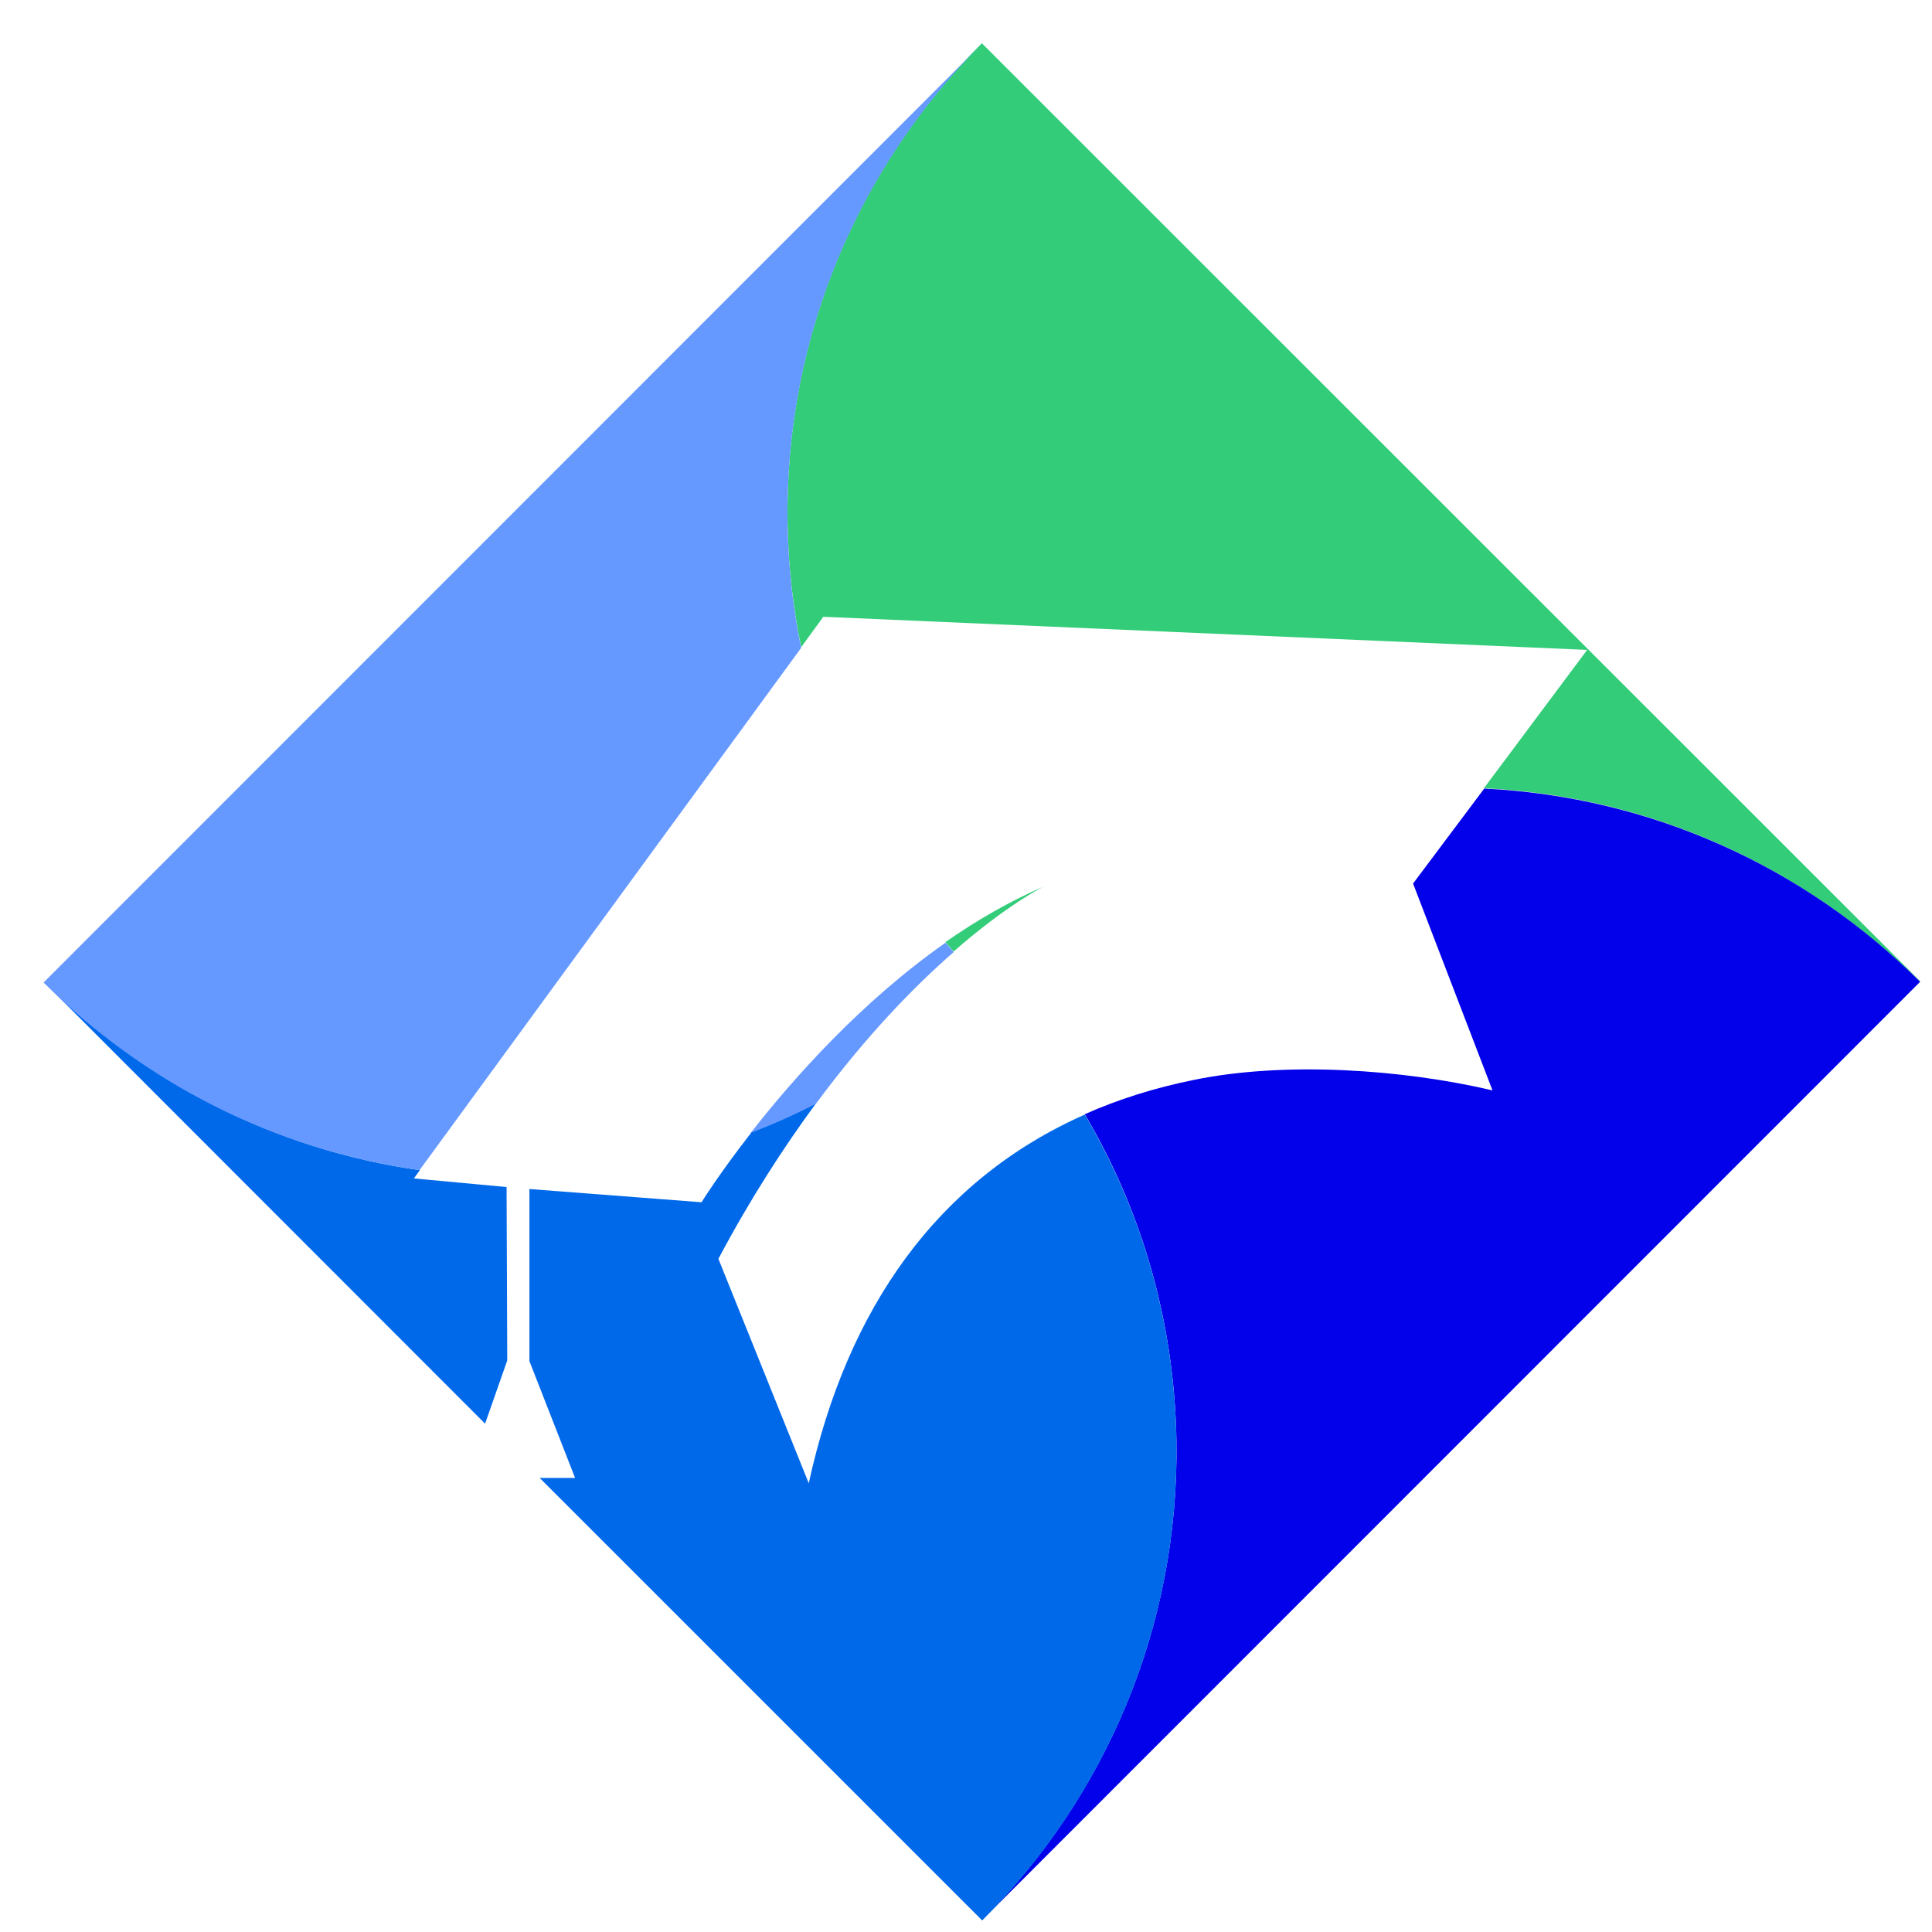
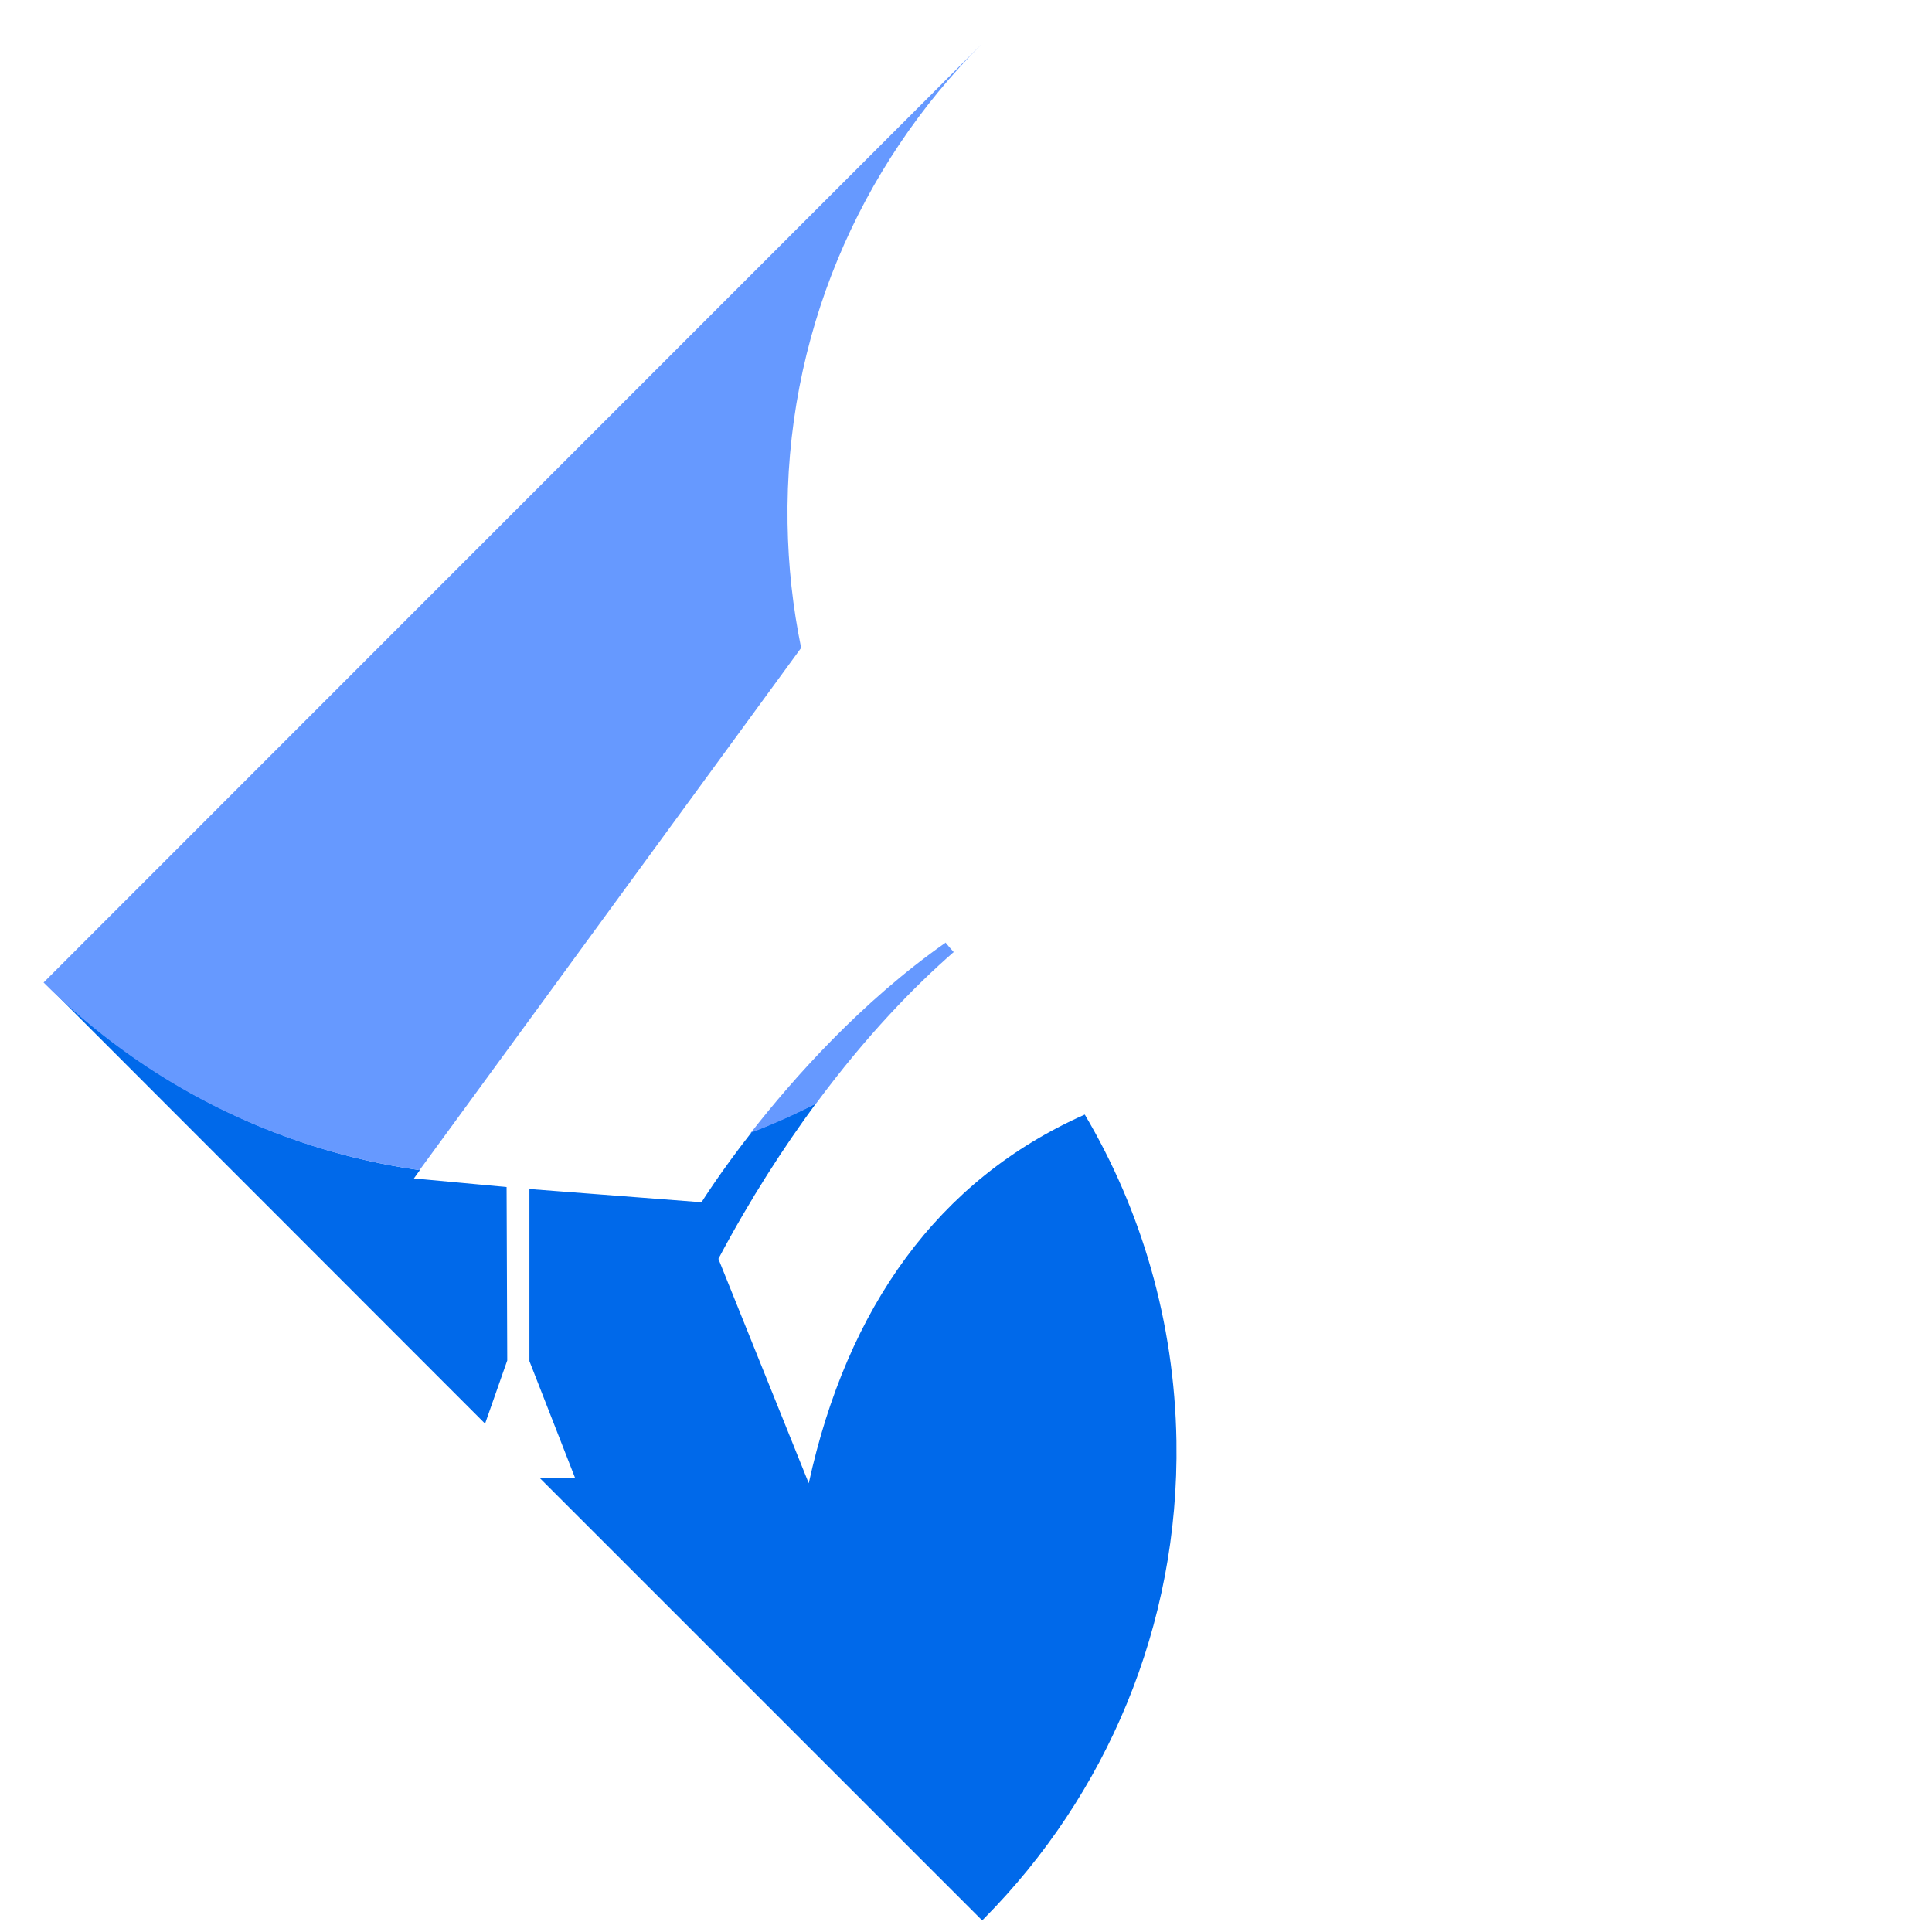
<svg xmlns="http://www.w3.org/2000/svg" width="120" height="120" viewBox="0 0 120 120" fill="none">
-   <path fill-rule="evenodd" clip-rule="evenodd" d="M59.236 59.113C59.072 58.928 58.887 58.722 58.722 58.517C60.634 57.181 62.69 55.988 64.828 55.063C64.828 55.063 62.566 56.173 59.216 59.113M119.24 60.983C112.23 53.974 102.713 49.472 92.168 48.958L98.581 40.366L51.137 38.31L49.76 40.201C49.246 37.693 48.958 35.124 48.917 32.472C48.732 20.858 53.378 10.312 60.984 2.686L119.261 60.942L119.24 60.983Z" fill="#33CC79" />
-   <path fill-rule="evenodd" clip-rule="evenodd" d="M61.004 119.261C68.61 111.655 73.256 101.089 73.071 89.475C72.947 82.075 70.892 75.147 67.377 69.206C69.453 68.281 71.735 67.562 74.181 67.069C79.813 65.917 87.111 66.411 92.702 67.726L87.768 54.879L92.188 48.979C102.672 49.493 112.148 53.933 119.158 60.881L119.261 60.984L61.004 119.261Z" fill="#0300EA" />
  <path fill-rule="evenodd" clip-rule="evenodd" d="M46.635 70.337C48.013 69.802 49.369 69.206 50.685 68.528C48.691 71.241 46.615 74.428 44.621 78.189C46.492 82.835 48.362 87.481 50.233 92.127C52.617 81.232 58.25 73.276 67.377 69.227C70.892 75.168 72.947 82.095 73.071 89.495C73.256 101.027 68.672 111.532 61.148 119.137L61.004 119.281L33.52 91.798H35.72L32.883 84.541V73.852L43.573 74.674C43.573 74.674 44.683 72.886 46.656 70.358M2.727 61.004C8.915 67.171 17.034 71.406 26.079 72.68L25.709 73.194L31.465 73.729L31.506 84.5L30.129 88.426L2.727 61.004Z" fill="#0069EA" />
  <path fill-rule="evenodd" clip-rule="evenodd" d="M58.722 58.537C58.887 58.743 59.051 58.928 59.236 59.133C56.811 61.251 53.83 64.293 50.685 68.548C49.369 69.227 48.033 69.823 46.635 70.357C49.287 66.965 53.501 62.217 58.722 58.558M60.984 2.727C53.378 10.333 48.732 20.899 48.917 32.513C48.958 35.165 49.246 37.734 49.76 40.242L26.059 72.68C17.014 71.406 8.874 67.191 2.707 61.025L60.984 2.727Z" fill="#6699FF" />
</svg>